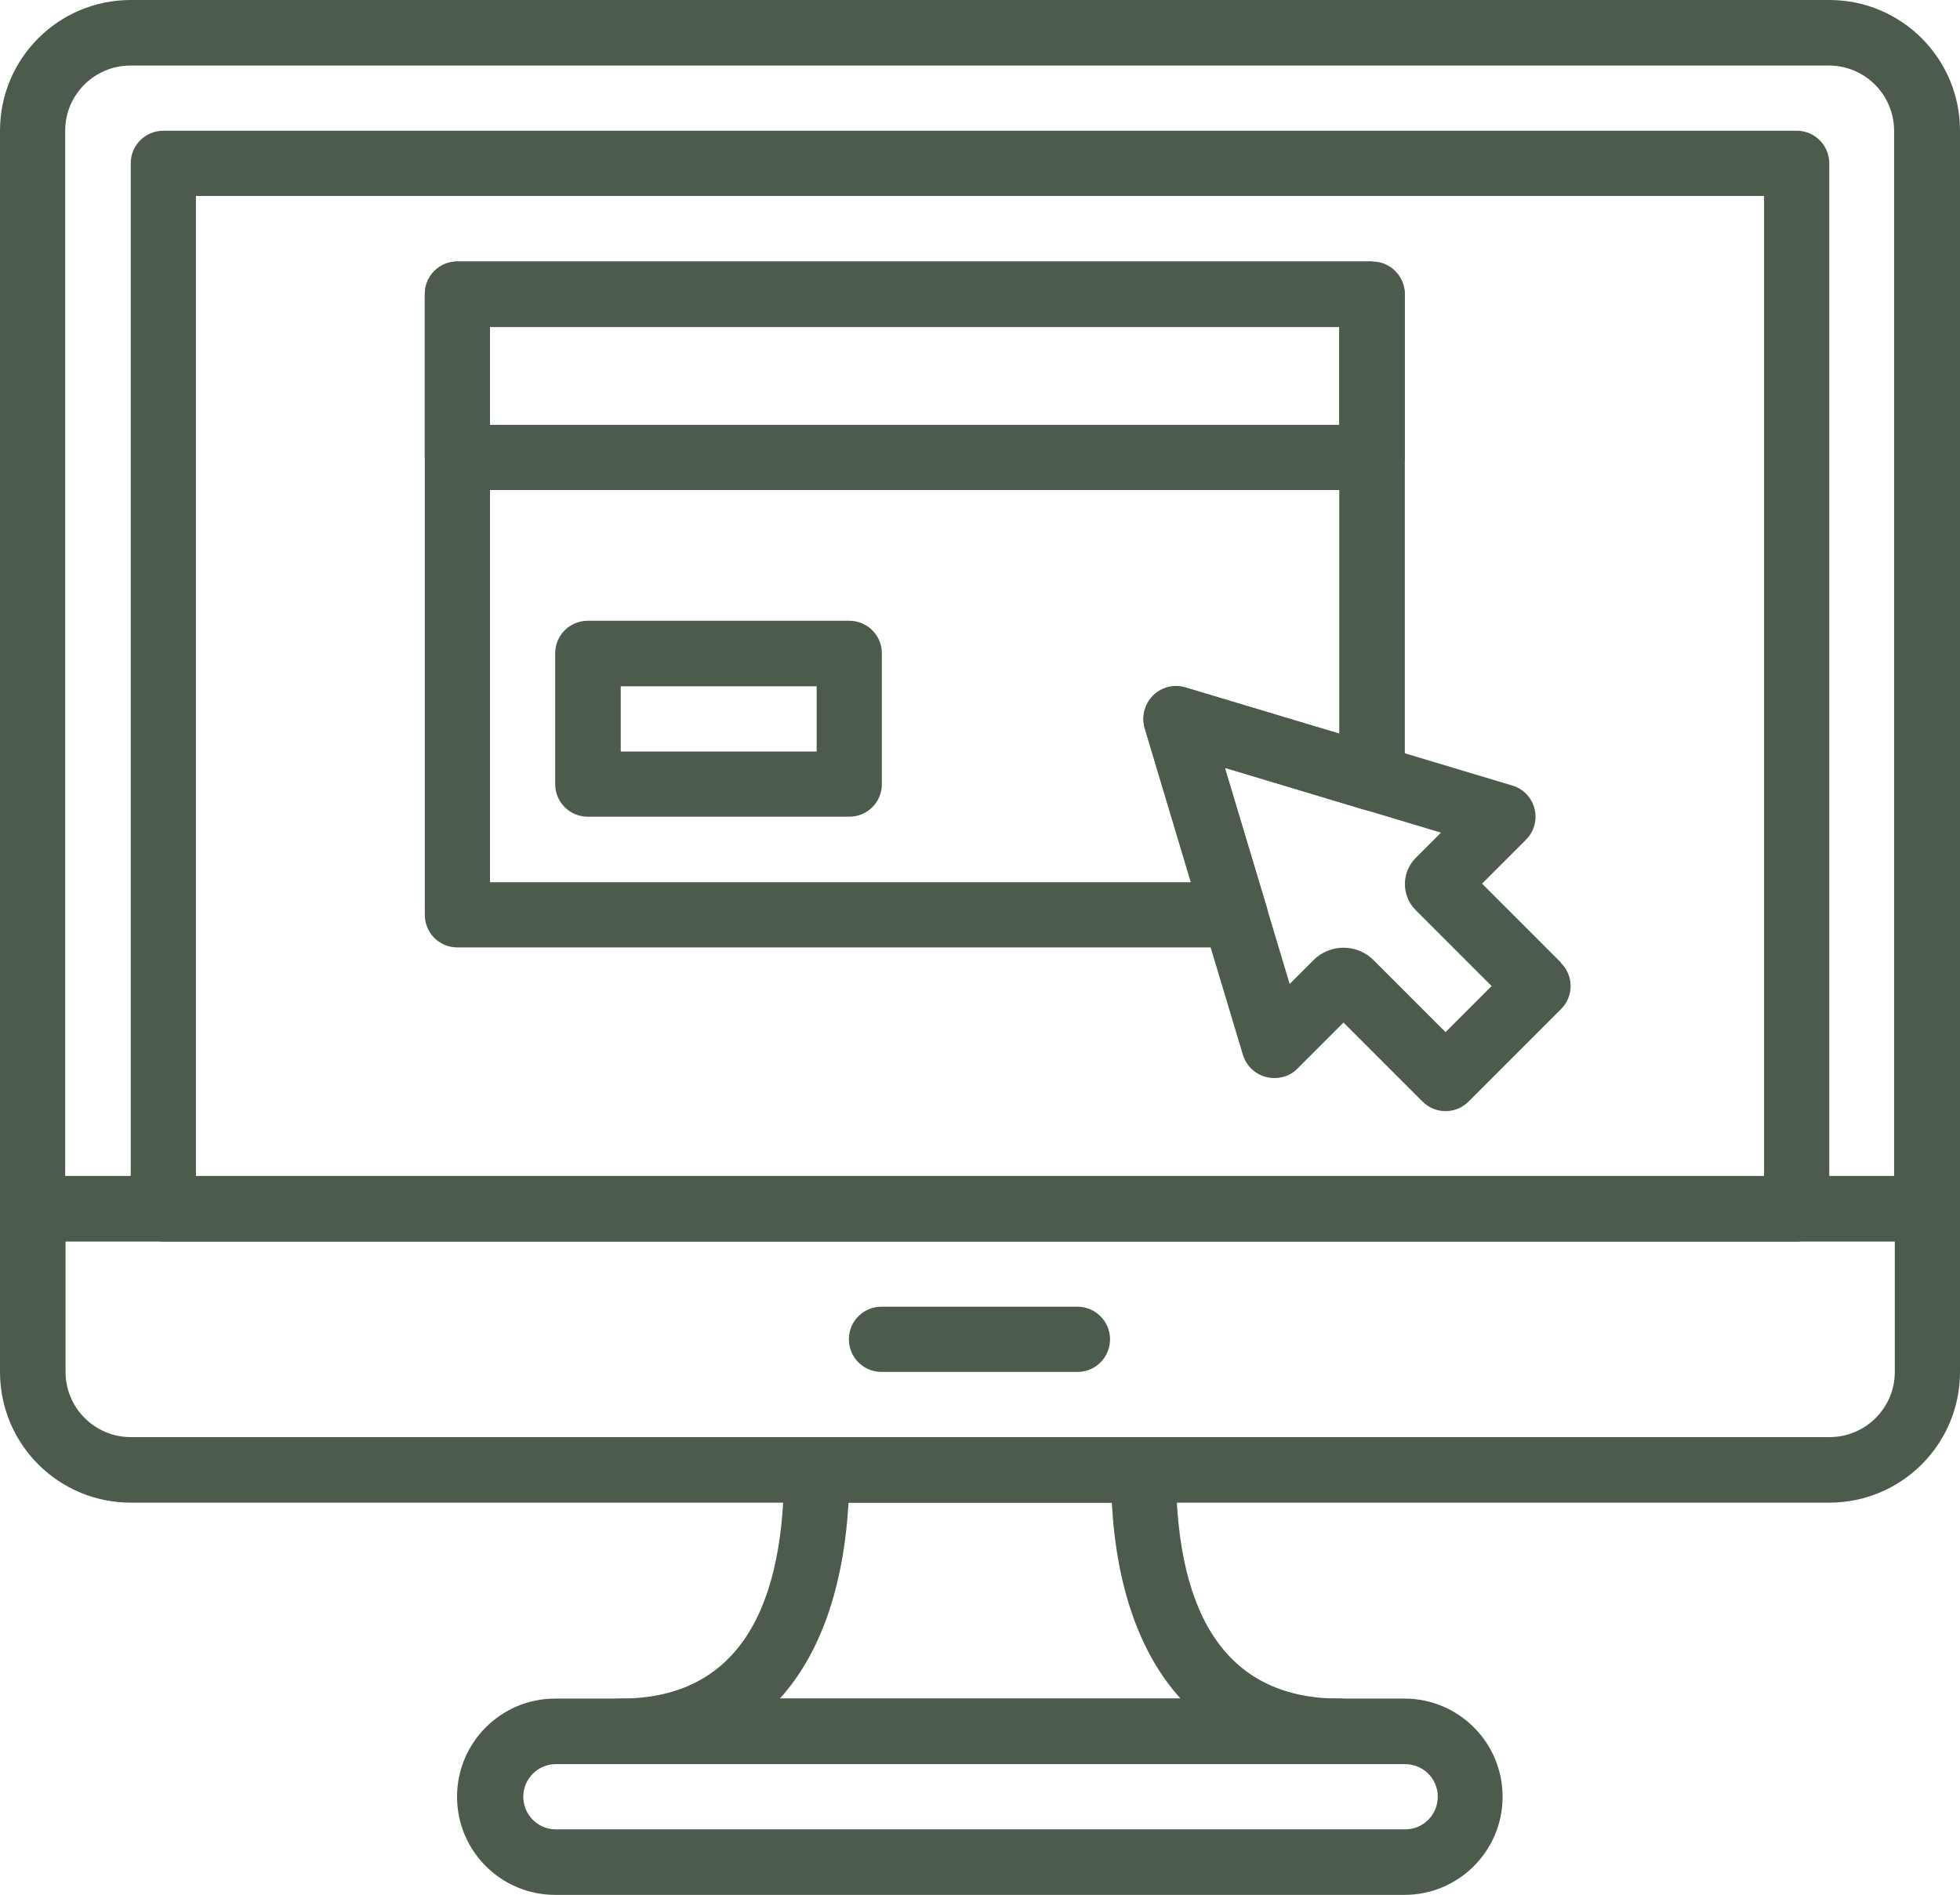
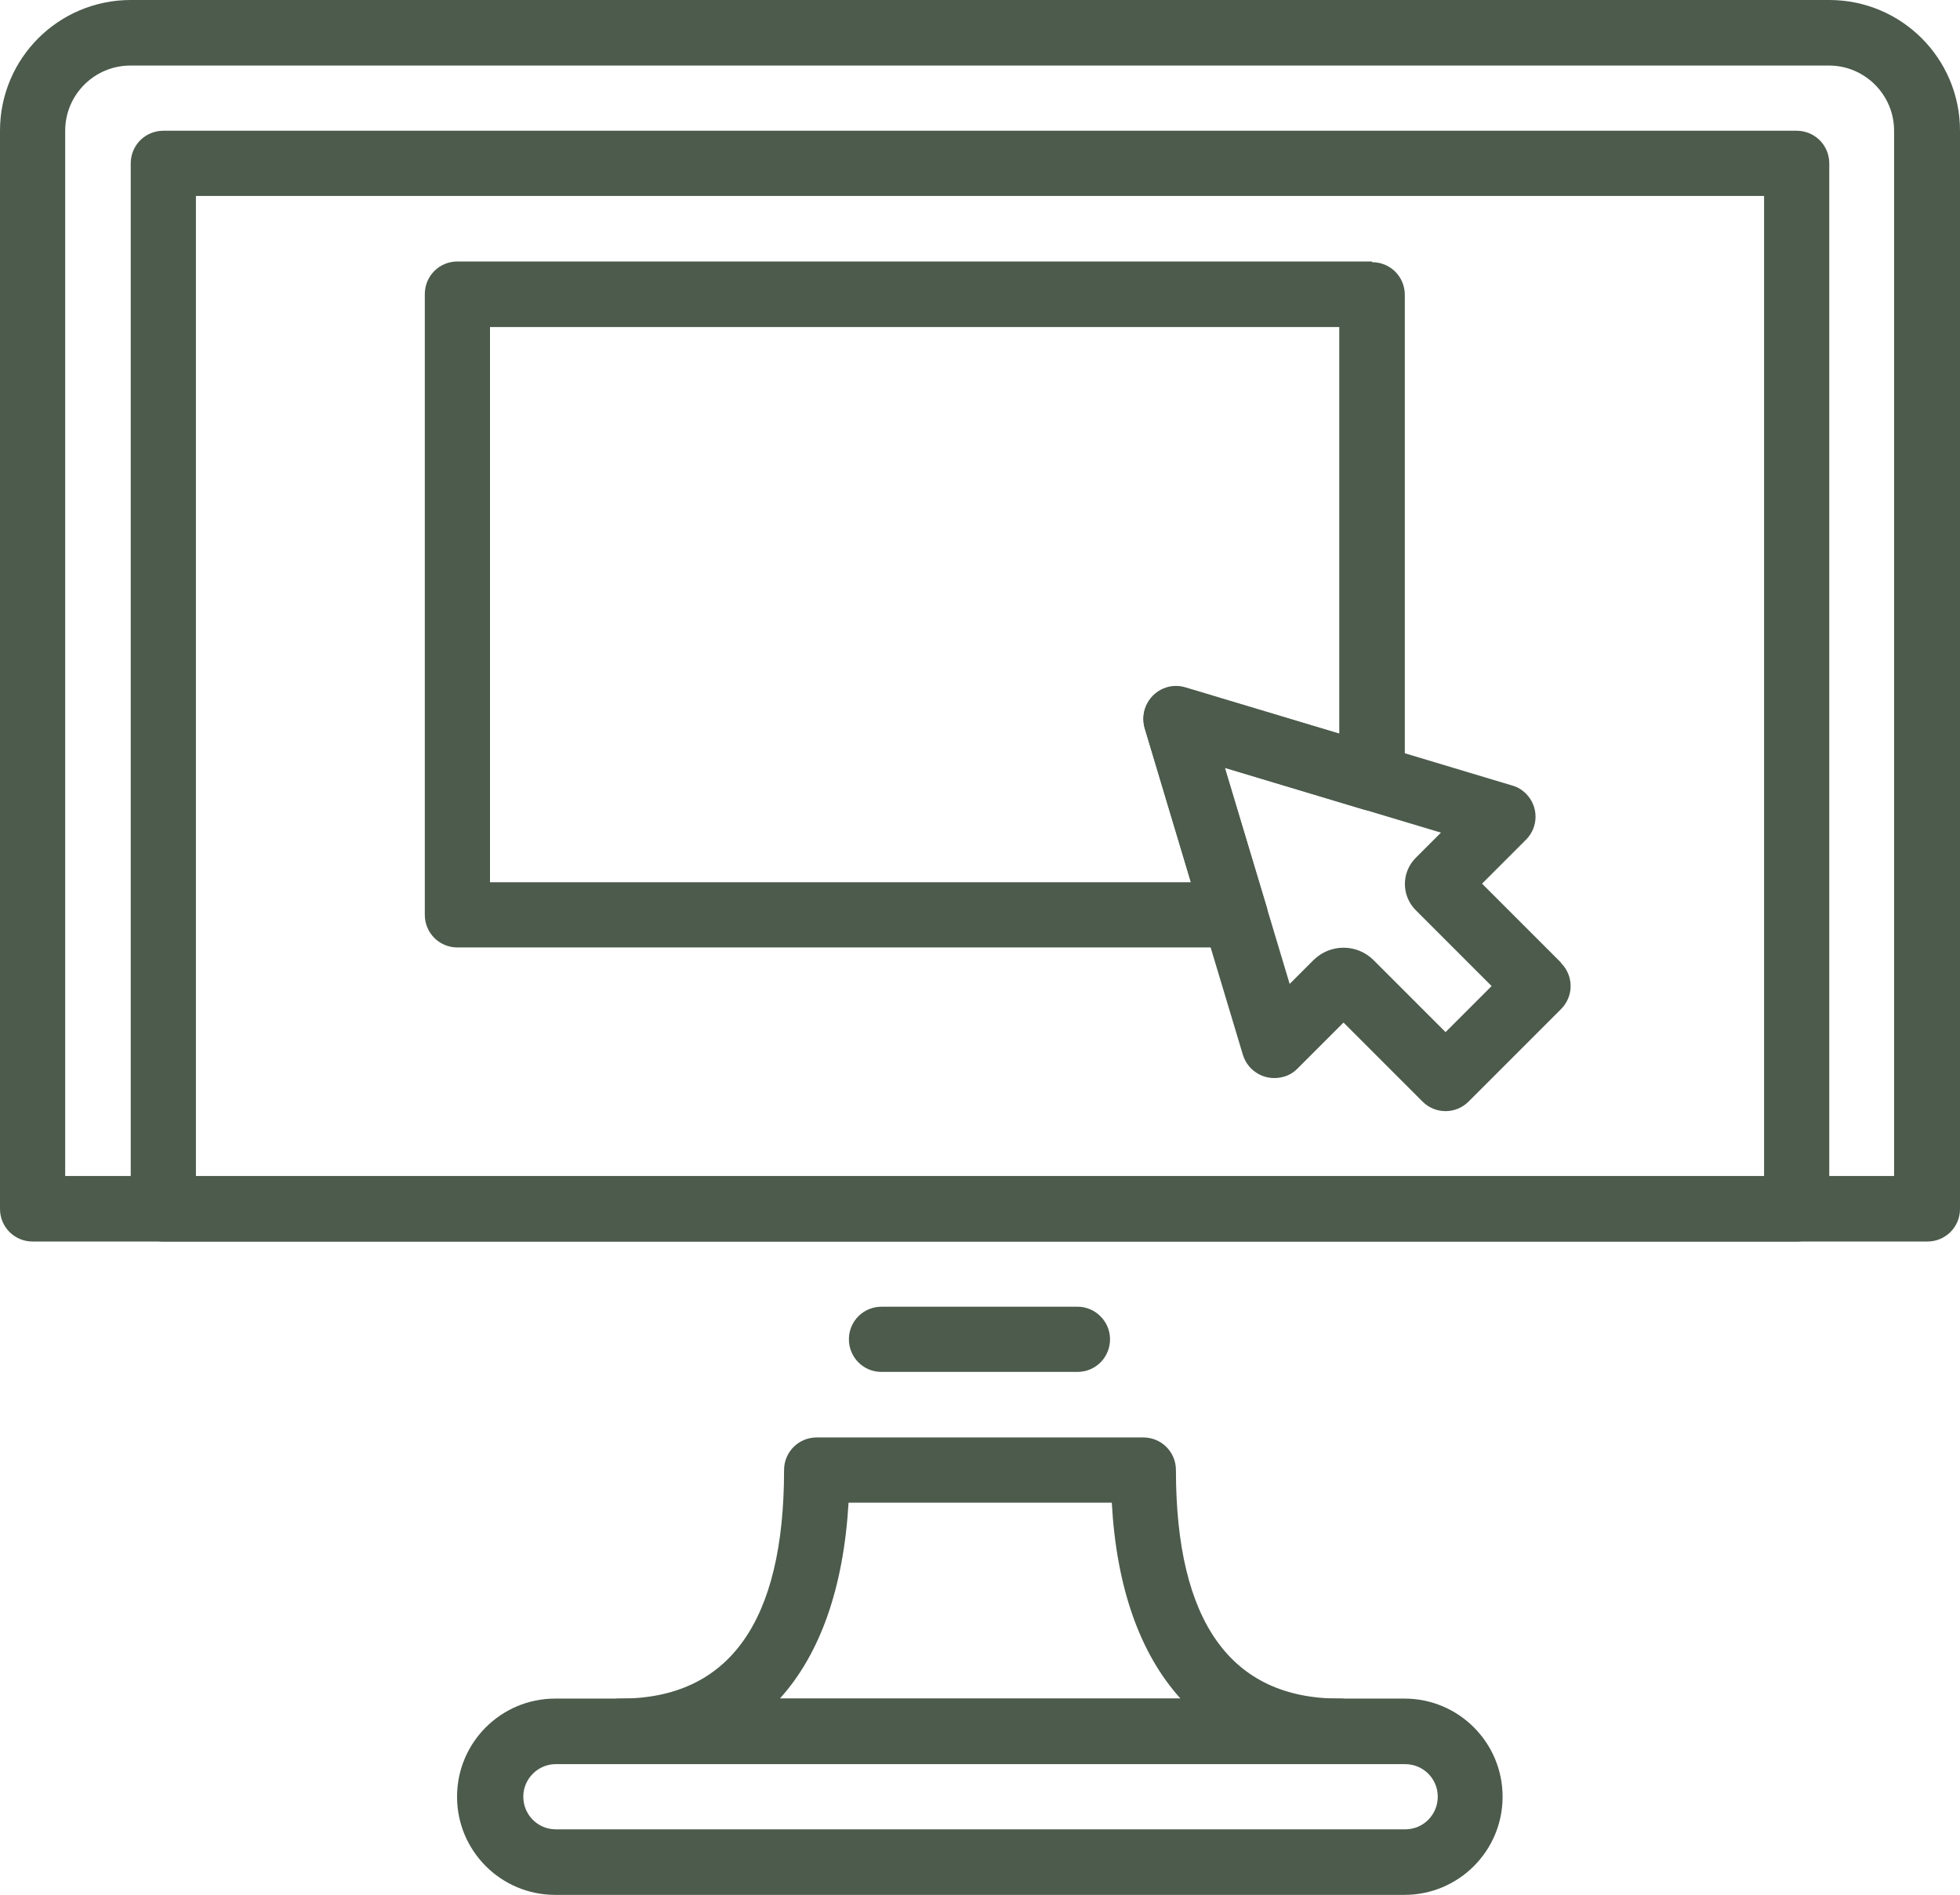
<svg xmlns="http://www.w3.org/2000/svg" id="Capa_2" viewBox="0 0 55.32 53.48">
  <defs>
    <style>.cls-1{fill:#4c5b4c;}</style>
  </defs>
  <g id="Capa_1-2">
    <path class="cls-1" d="m51.63,0H3.69C1.65,0,0,1.65,0,3.69v30.43c0,.51.41.92.92.92h53.48c.51,0,.92-.41.92-.92V3.69c0-2.04-1.65-3.69-3.69-3.69Zm1.84,33.19H1.84V3.69c0-1.02.83-1.84,1.84-1.84h47.94c1.02,0,1.84.83,1.84,1.84v29.5Z" />
-     <path class="cls-1" d="m54.4,33.19H.92C.41,33.19,0,33.61,0,34.11v4.61c0,2.04,1.65,3.69,3.69,3.69h47.94c2.04,0,3.69-1.65,3.69-3.69v-4.61c0-.51-.41-.92-.92-.92h0Zm-.92,5.53c0,1.02-.83,1.84-1.84,1.84H3.69c-1.02,0-1.84-.83-1.84-1.84v-3.69h51.63v3.69h0Z" />
    <path class="cls-1" d="m30.43,36.88h-5.53c-.51-.01-.93.39-.94.9-.01.51.39.93.9.94.01,0,.03,0,.04,0h5.53c.51-.01.91-.43.9-.94-.01-.49-.41-.89-.9-.9h0Z" />
    <path class="cls-1" d="m50.71,3.69H4.61c-.51,0-.92.41-.92.92h0v29.51c0,.51.41.92.92.92h46.1c.51,0,.92-.41.92-.92V4.61c0-.51-.41-.92-.92-.92h0Zm-.92,29.51H5.53V5.53h44.26v27.66h0Z" />
    <path class="cls-1" d="m39.65,47.94H15.67c-1.53,0-2.77,1.24-2.77,2.77s1.24,2.77,2.77,2.77h23.97c1.53,0,2.77-1.24,2.77-2.77s-1.24-2.77-2.77-2.77Zm0,3.69H15.67c-.51-.01-.91-.43-.9-.94.01-.49.41-.89.9-.9h23.97c.51-.01.93.39.94.9.01.51-.39.93-.9.94-.01,0-.03,0-.04,0Z" />
    <path class="cls-1" d="m37.8,47.94c-3.06,0-4.61-2.17-4.61-6.45,0-.51-.41-.92-.92-.92h-9.22c-.51,0-.92.41-.92.92,0,4.28-1.55,6.45-4.61,6.45-.51-.01-.93.39-.94.9-.01.51.39.93.9.94.01,0,.03,0,.04,0h20.28c.51.01.93-.39.94-.9.01-.51-.39-.93-.9-.94-.01,0-.03,0-.04,0h0Zm-15.79,0c1.14-1.26,1.8-3.13,1.94-5.53h7.43c.13,2.4.8,4.27,1.94,5.53h-11.3Z" />
    <path class="cls-1" d="m44.06,27.17l-2.23-2.23,1.24-1.24c.36-.36.36-.94,0-1.3-.11-.11-.24-.19-.39-.23l-9.22-2.77c-.49-.15-1,.13-1.15.62-.05.17-.05.36,0,.53l2.77,9.22c.15.49.66.76,1.15.62.15-.04.28-.12.39-.23l1.3-1.3,2.23,2.23c.36.36.94.36,1.3,0,0,0,0,0,0,0l2.61-2.61c.36-.36.36-.94,0-1.3Zm-3.26,1.96l-2.03-2.03c-.47-.47-1.23-.47-1.7,0l-.67.67-1.83-6.1,6.1,1.83-.71.71c-.41.41-.41,1.07,0,1.48l2.14,2.14-1.3,1.3Z" />
-     <path class="cls-1" d="m38.72,7.38H12.91c-.51,0-.92.41-.92.92v4.61c0,.51.41.92.92.92h25.82c.51,0,.92-.41.92-.92v-4.61c0-.51-.41-.92-.92-.92h0Zm-.92,4.61H13.83v-2.77h23.97v2.77Z" />
-     <path class="cls-1" d="m23.97,17.52h-7.38c-.51,0-.92.41-.92.92v3.69c0,.51.41.92.92.92h7.38c.51,0,.92-.41.92-.92v-3.69c0-.51-.41-.92-.92-.92Zm-.92,3.69h-5.53v-1.84h5.53v1.84Z" />
    <path class="cls-1" d="m38.72,7.38H12.91c-.51,0-.92.41-.92.92v17.52c0,.51.41.92.92.92h21.95c.51,0,.92-.41.92-.92,0-.09-.01-.18-.04-.26l-1.17-3.89,3.89,1.17c.49.15,1-.13,1.15-.62.03-.09.04-.17.04-.26v-13.64c0-.51-.41-.92-.92-.92Zm-.92,13.33l-4.34-1.3c-.49-.15-1,.13-1.15.62-.05.17-.05.36,0,.53l1.3,4.34H13.83v-15.67h23.97v11.48Z" />
  </g>
</svg>